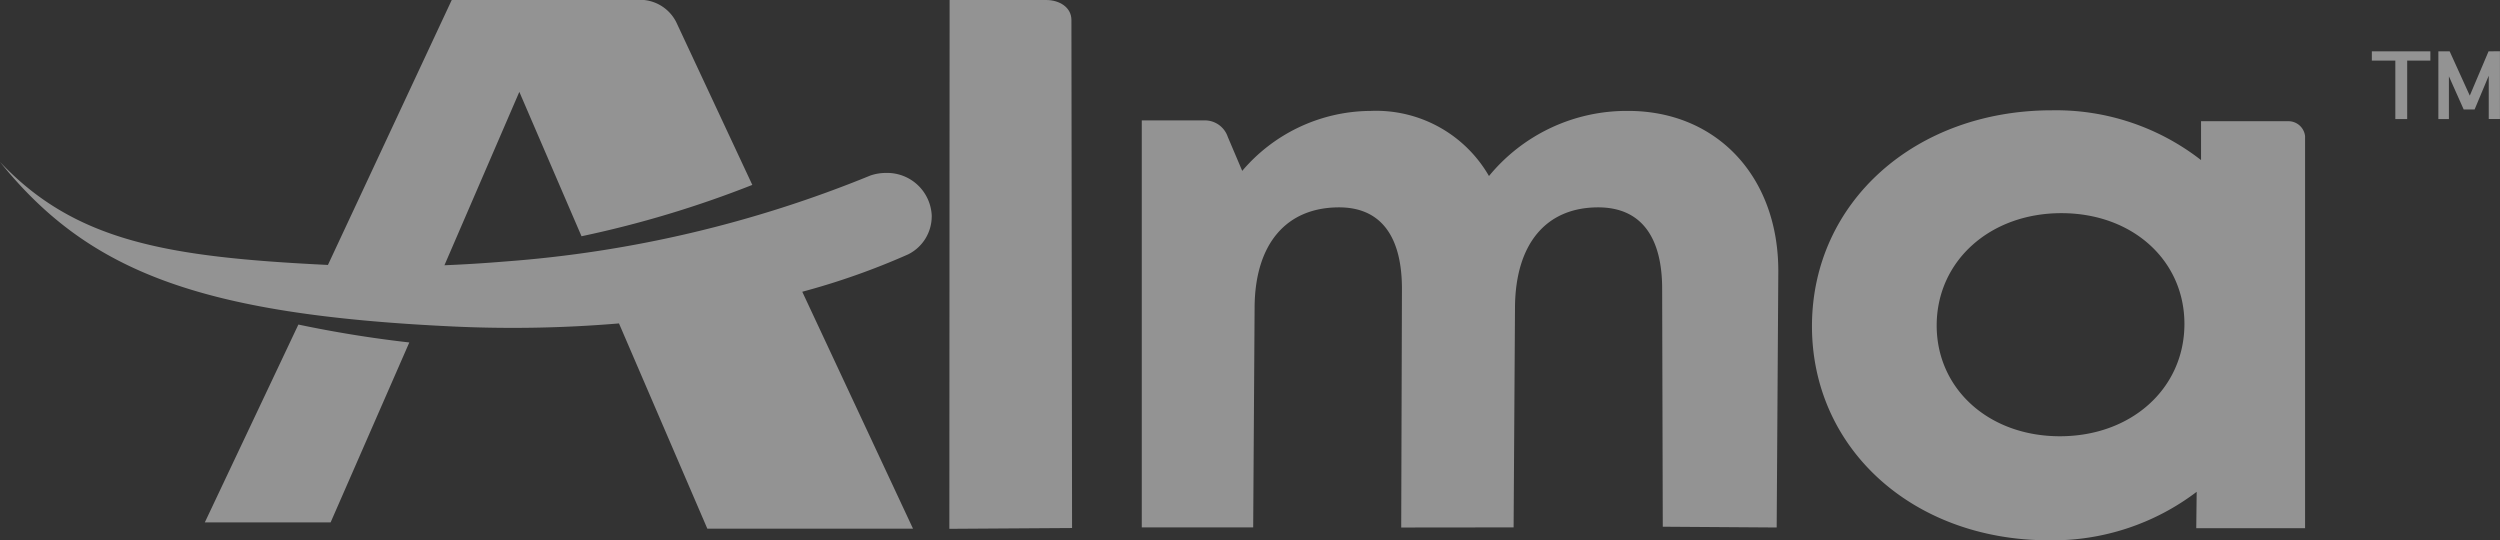
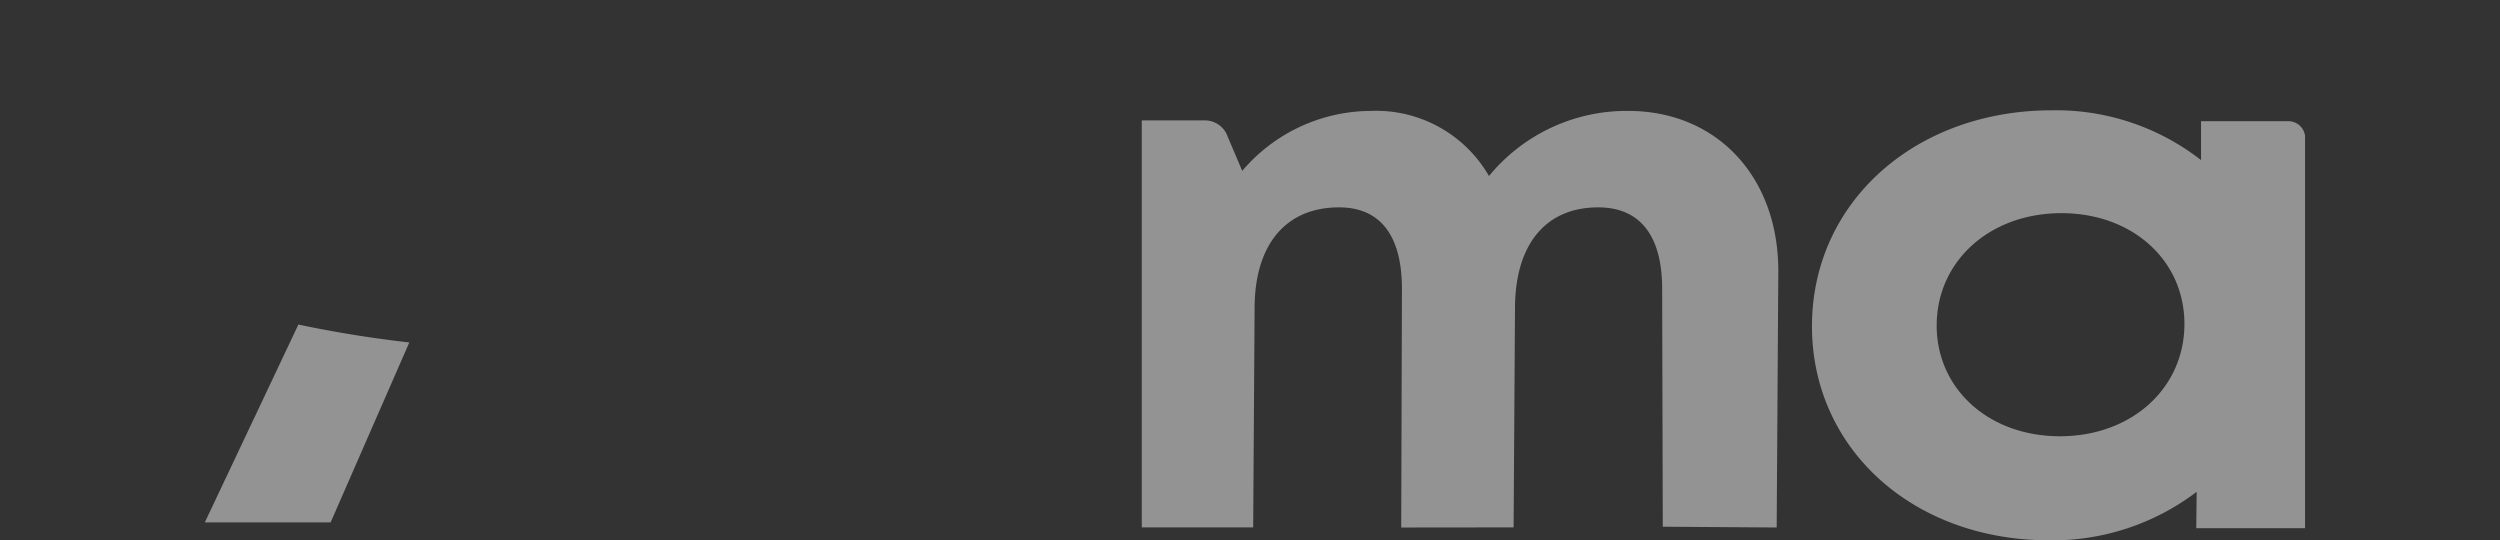
<svg xmlns="http://www.w3.org/2000/svg" width="118.561" height="25.625" viewBox="0 0 118.561 25.625">
  <rect x="0" y="0" width="118.561" height="25.625" fill="#333333" stroke="none" />
  <g data-name="Group 6206" style="opacity:.47">
    <g data-name="Group 6205">
      <g data-name="Group 6204">
-         <path data-name="Path 9372" d="M216.132 159.112h-4.576l-.012 25.079 5.819-.038-.03-24.092c0-.6-.564-.949-1.2-.949" transform="translate(-166.521 -159.112)" style="fill:#fff" />
-         <path data-name="Path 9373" d="m320.265 162.837-.89 2.1-.954-2.1h-.536v3.213h.5v-2.029l.7 1.571h.519l.67-1.6v2.053h.531v-3.213zm-5.535 0v.44h1.114v2.773h.562v-2.773h1.1v-.44z" transform="translate(-202.247 -160.402)" style="fill:#fff" />
        <path data-name="Path 9374" d="M291.782 177.282c-.02 3.032-2.519 5.29-5.906 5.29s-5.863-2.265-5.843-5.29 2.527-5.29 5.914-5.29 5.855 2.258 5.835 5.29m4.914-9.651h-4.126v1.844a11.188 11.188 0 0 0-7.069-2.361c-6.487 0-11.342 4.348-11.382 10.167-.039 5.842 4.756 10.226 11.244 10.226a11.3 11.3 0 0 0 7-2.3l-.02 1.727h5.161v-18.593a.794.794 0 0 0-.817-.709" transform="translate(-188.187 -161.883)" style="fill:#fff" />
        <path data-name="Path 9375" d="m161.972 182.654-4.438 9.384h5.966l3.732-8.534a56.341 56.341 0 0 1-5.264-.85" transform="translate(-147.821 -167.263)" style="fill:#fff" />
-         <path data-name="Path 9376" d="M186.865 169.376a2.116 2.116 0 0 0-2.167-2.063 2.286 2.286 0 0 0-.736.12 56.811 56.811 0 0 1-17.339 4.081c-.967.08-1.921.139-2.869.178l3.552-8.223 2.949 6.847a50.354 50.354 0 0 0 8.1-2.435l-3.609-7.722a1.93 1.93 0 0 0-1.517-1.046H164.1l-5.871 12.564c-7.592-.371-11.98-1.1-15.555-4.888 4.165 5.164 9.405 7.24 21.481 7.806a60.358 60.358 0 0 0 7.877-.145l4.19 9.734h9.754l-5.252-11.236a34.183 34.183 0 0 0 5.024-1.774 2.015 2.015 0 0 0 1.115-1.8" transform="translate(-142.677 -159.112)" style="fill:#fff" />
        <path data-name="Path 9377" d="m255.61 186.912.077-12.1c.029-4.523-2.909-7.656-7.121-7.656a8.447 8.447 0 0 0-6.6 3.088 6.176 6.176 0 0 0-5.612-3.088 8.04 8.04 0 0 0-6.09 2.844l-.685-1.612a1.148 1.148 0 0 0-1.021-.781H225.5v19.3h5.284l.067-10.44c.019-3.022 1.517-4.737 4.006-4.737 1.97 0 3 1.358 2.981 3.934l-.034 11.249 5.33-.006.066-10.44c.02-3.022 1.487-4.737 3.944-4.737 2 0 3.052 1.358 3.035 3.934l.029 11.211z" transform="translate(-171.352 -161.896)" style="fill:#fff" />
      </g>
    </g>
  </g>
</svg>